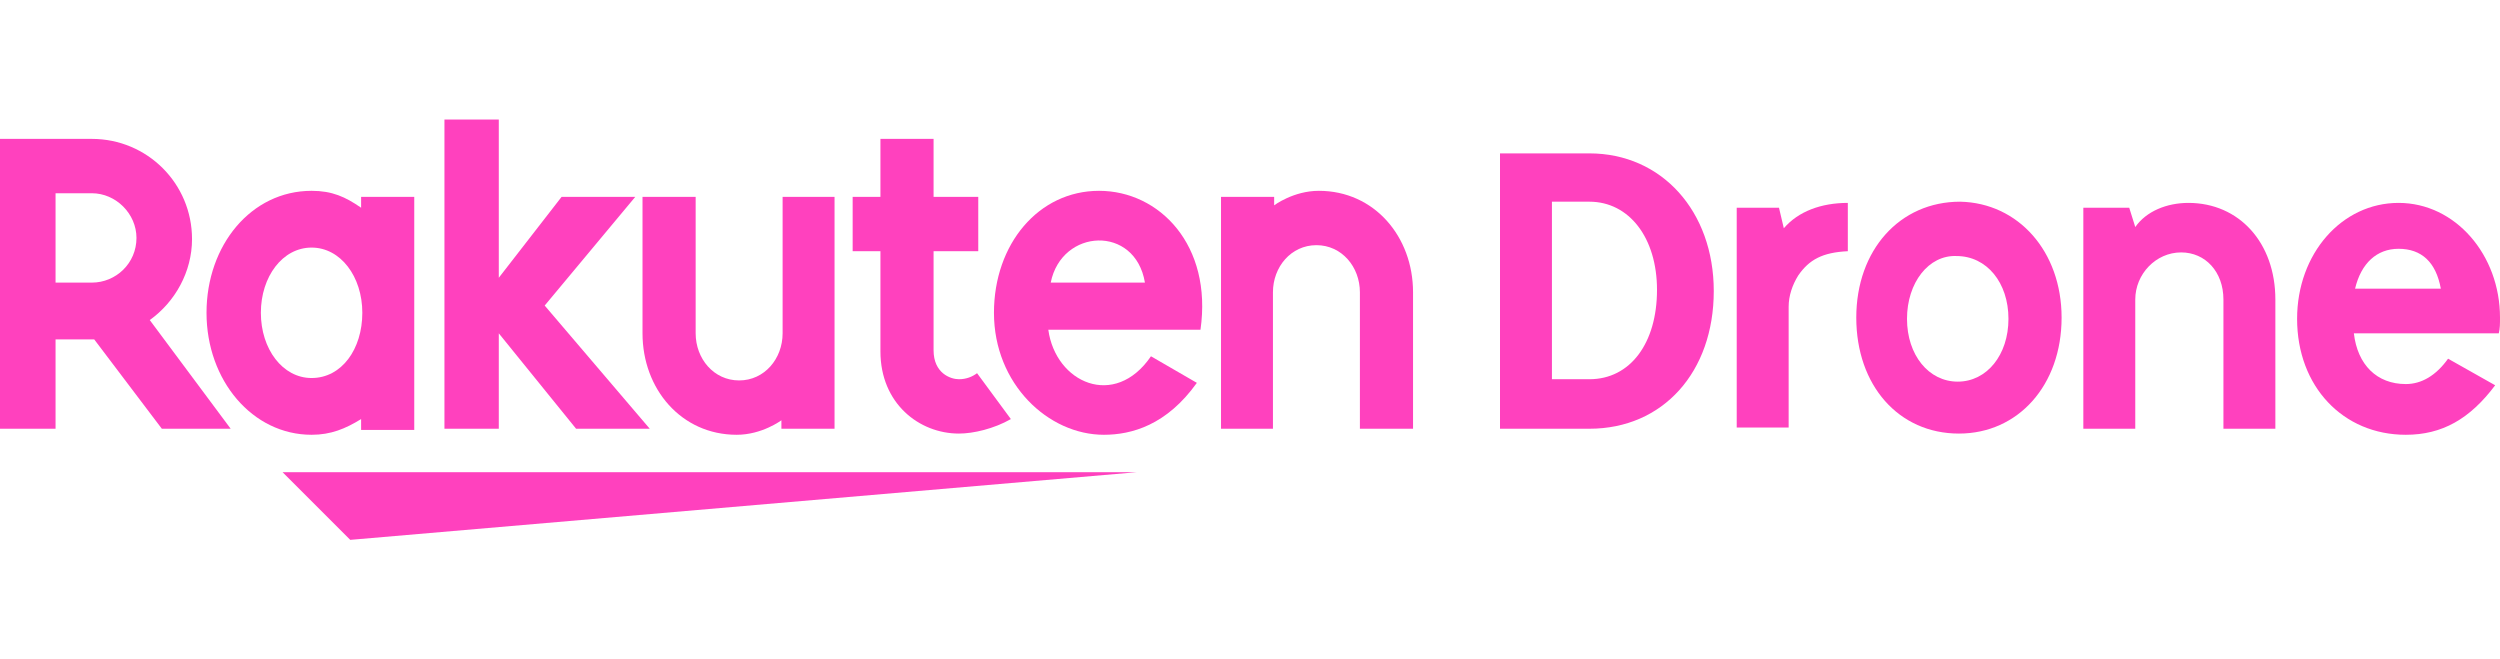
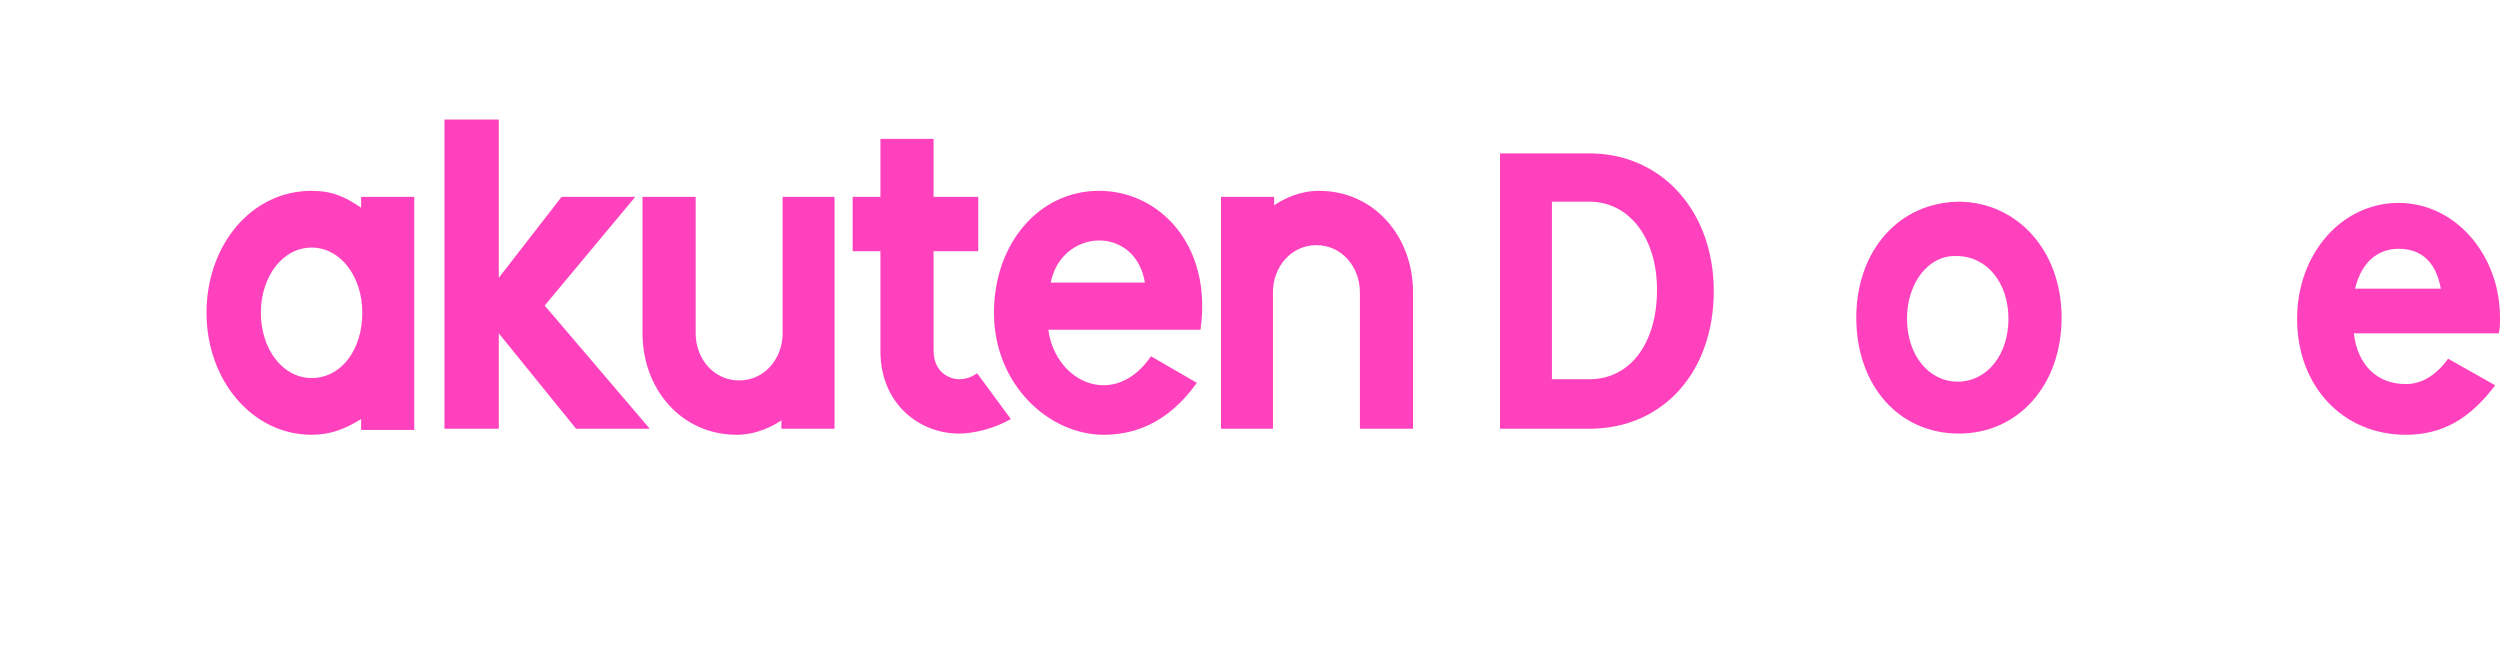
<svg xmlns="http://www.w3.org/2000/svg" version="1.1" id="ガイド" x="0px" y="0px" width="207px" height="54.6px" viewBox="0 0 207 54.6" style="enable-background:new 0 0 207 54.6;" xml:space="preserve">
  <style type="text/css">
	.st0{fill:#FF41BE;}
	.st1{fill:none;}
</style>
  <g>
    <g>
      <g>
        <path class="st0" d="M131.6,12.7c6,0,10.3,4.8,10.3,11.4c0,6.7-4.2,11.4-10.3,11.4h-7.4V12.7H131.6z M128.5,31.4h3.1     c3.4,0,5.6-3,5.6-7.4c0-4.3-2.3-7.3-5.6-7.3h-3.1V31.4z" />
-         <path class="st0" d="M147.7,18.9c1.2-1.4,3.1-2.1,5.3-2.1v4c-2.1,0.1-3.2,0.7-4.1,2c-0.5,0.8-0.8,1.7-0.8,2.6v10h-4.3V17.2h3.5     L147.7,18.9z" />
        <path class="st0" d="M170.7,26.3c0,5.6-3.6,9.6-8.5,9.6c-5,0-8.5-4-8.5-9.6s3.6-9.6,8.6-9.6C167.1,16.8,170.7,20.8,170.7,26.3z      M157.9,26.4c0,3,1.8,5.2,4.2,5.2s4.2-2.2,4.2-5.2s-1.8-5.2-4.3-5.2C159.7,21.1,157.9,23.4,157.9,26.4z" />
-         <path class="st0" d="M176.8,18.8c0.9-1.3,2.6-2,4.4-2c4.2,0,7.2,3.3,7.2,8v10.7h-4.3V24.8c0-2.3-1.5-3.9-3.5-3.9     c-2.1,0-3.8,1.8-3.8,3.9v10.7h-4.3V17.2h3.8L176.8,18.8z" />
        <path class="st0" d="M206.6,31.9c-2.1,2.8-4.4,4.1-7.4,4.1c-5.2,0-9-4-9-9.6c0-5.4,3.7-9.6,8.4-9.6s8.4,4.3,8.4,9.5     c0,0.5,0,0.9-0.1,1.3h-12c0.3,2.6,1.9,4.2,4.3,4.2c1.3,0,2.5-0.7,3.5-2.1L206.6,31.9z M202.1,23.9c-0.4-2.2-1.6-3.3-3.5-3.3     c-1.8,0-3.1,1.2-3.6,3.3H202.1z" />
      </g>
      <g>
-         <polygon class="st0" points="94.1,39.1 23.4,39.1 29,44.7    " />
        <path class="st0" d="M29.9,16.3v0.9c-1.3-0.9-2.4-1.4-4.1-1.4c-5,0-8.7,4.5-8.7,10.1S20.9,36,25.8,36c1.6,0,2.8-0.5,4.1-1.3v0.9     h4.4V16.3H29.9z M25.8,31.3c-2.4,0-4.2-2.4-4.2-5.4s1.8-5.4,4.2-5.4s4.2,2.4,4.2,5.4S28.3,31.3,25.8,31.3z" />
        <path class="st0" d="M64.8,16.3v11.3c0,2.1-1.5,3.9-3.6,3.9s-3.6-1.8-3.6-3.9V16.3h-4.4v11.3c0,4.6,3.2,8.4,7.8,8.4     c2.1,0,3.7-1.2,3.7-1.2v0.7h4.4V16.3H64.8z" />
        <path class="st0" d="M105.4,35.5V24.2c0-2.1,1.5-3.9,3.6-3.9s3.6,1.8,3.6,3.9v11.3h4.4V24.2c0-4.6-3.2-8.4-7.8-8.4     c-2.1,0-3.7,1.2-3.7,1.2v-0.7h-4.4v19.2H105.4z" />
-         <path class="st0" d="M4.6,35.5v-7.4h3.2l5.6,7.4h5.7l-6.7-9c2.1-1.5,3.5-4,3.5-6.7c0-4.6-3.7-8.3-8.3-8.3H0v24H4.6z M4.6,16h3     c2,0,3.7,1.7,3.7,3.7c0,2.1-1.7,3.7-3.7,3.7h-3C4.6,23.4,4.6,16,4.6,16z" />
        <path class="st0" d="M80.9,30.9c-0.4,0.3-0.9,0.5-1.5,0.5c-0.7,0-2.1-0.5-2.1-2.4v-8.2H81v-4.5h-3.7v-4.8h-4.4v4.8h-2.3v4.5h2.3     v8.3c0,4.3,3.2,6.8,6.5,6.8c1.2,0,2.9-0.4,4.3-1.2L80.9,30.9z" />
        <polygon class="st0" points="45.1,25.3 52.6,16.3 46.5,16.3 41.3,23 41.3,9.9 36.8,9.9 36.8,35.5 41.3,35.5 41.3,27.6 47.7,35.5      53.8,35.5    " />
        <path class="st0" d="M91,15.8c-5,0-8.7,4.4-8.7,10.1c0,5.9,4.5,10.1,9.1,10.1c2.3,0,5.2-0.8,7.7-4.3l-3.8-2.2     c-3,4.4-7.9,2.2-8.5-2.2h12.6C100.4,20.3,96,15.8,91,15.8z M94.8,23.4H87C87.9,18.9,94,18.6,94.8,23.4z" />
      </g>
    </g>
    <rect y="11.5" class="st1" width="207" height="27.6" />
  </g>
</svg>